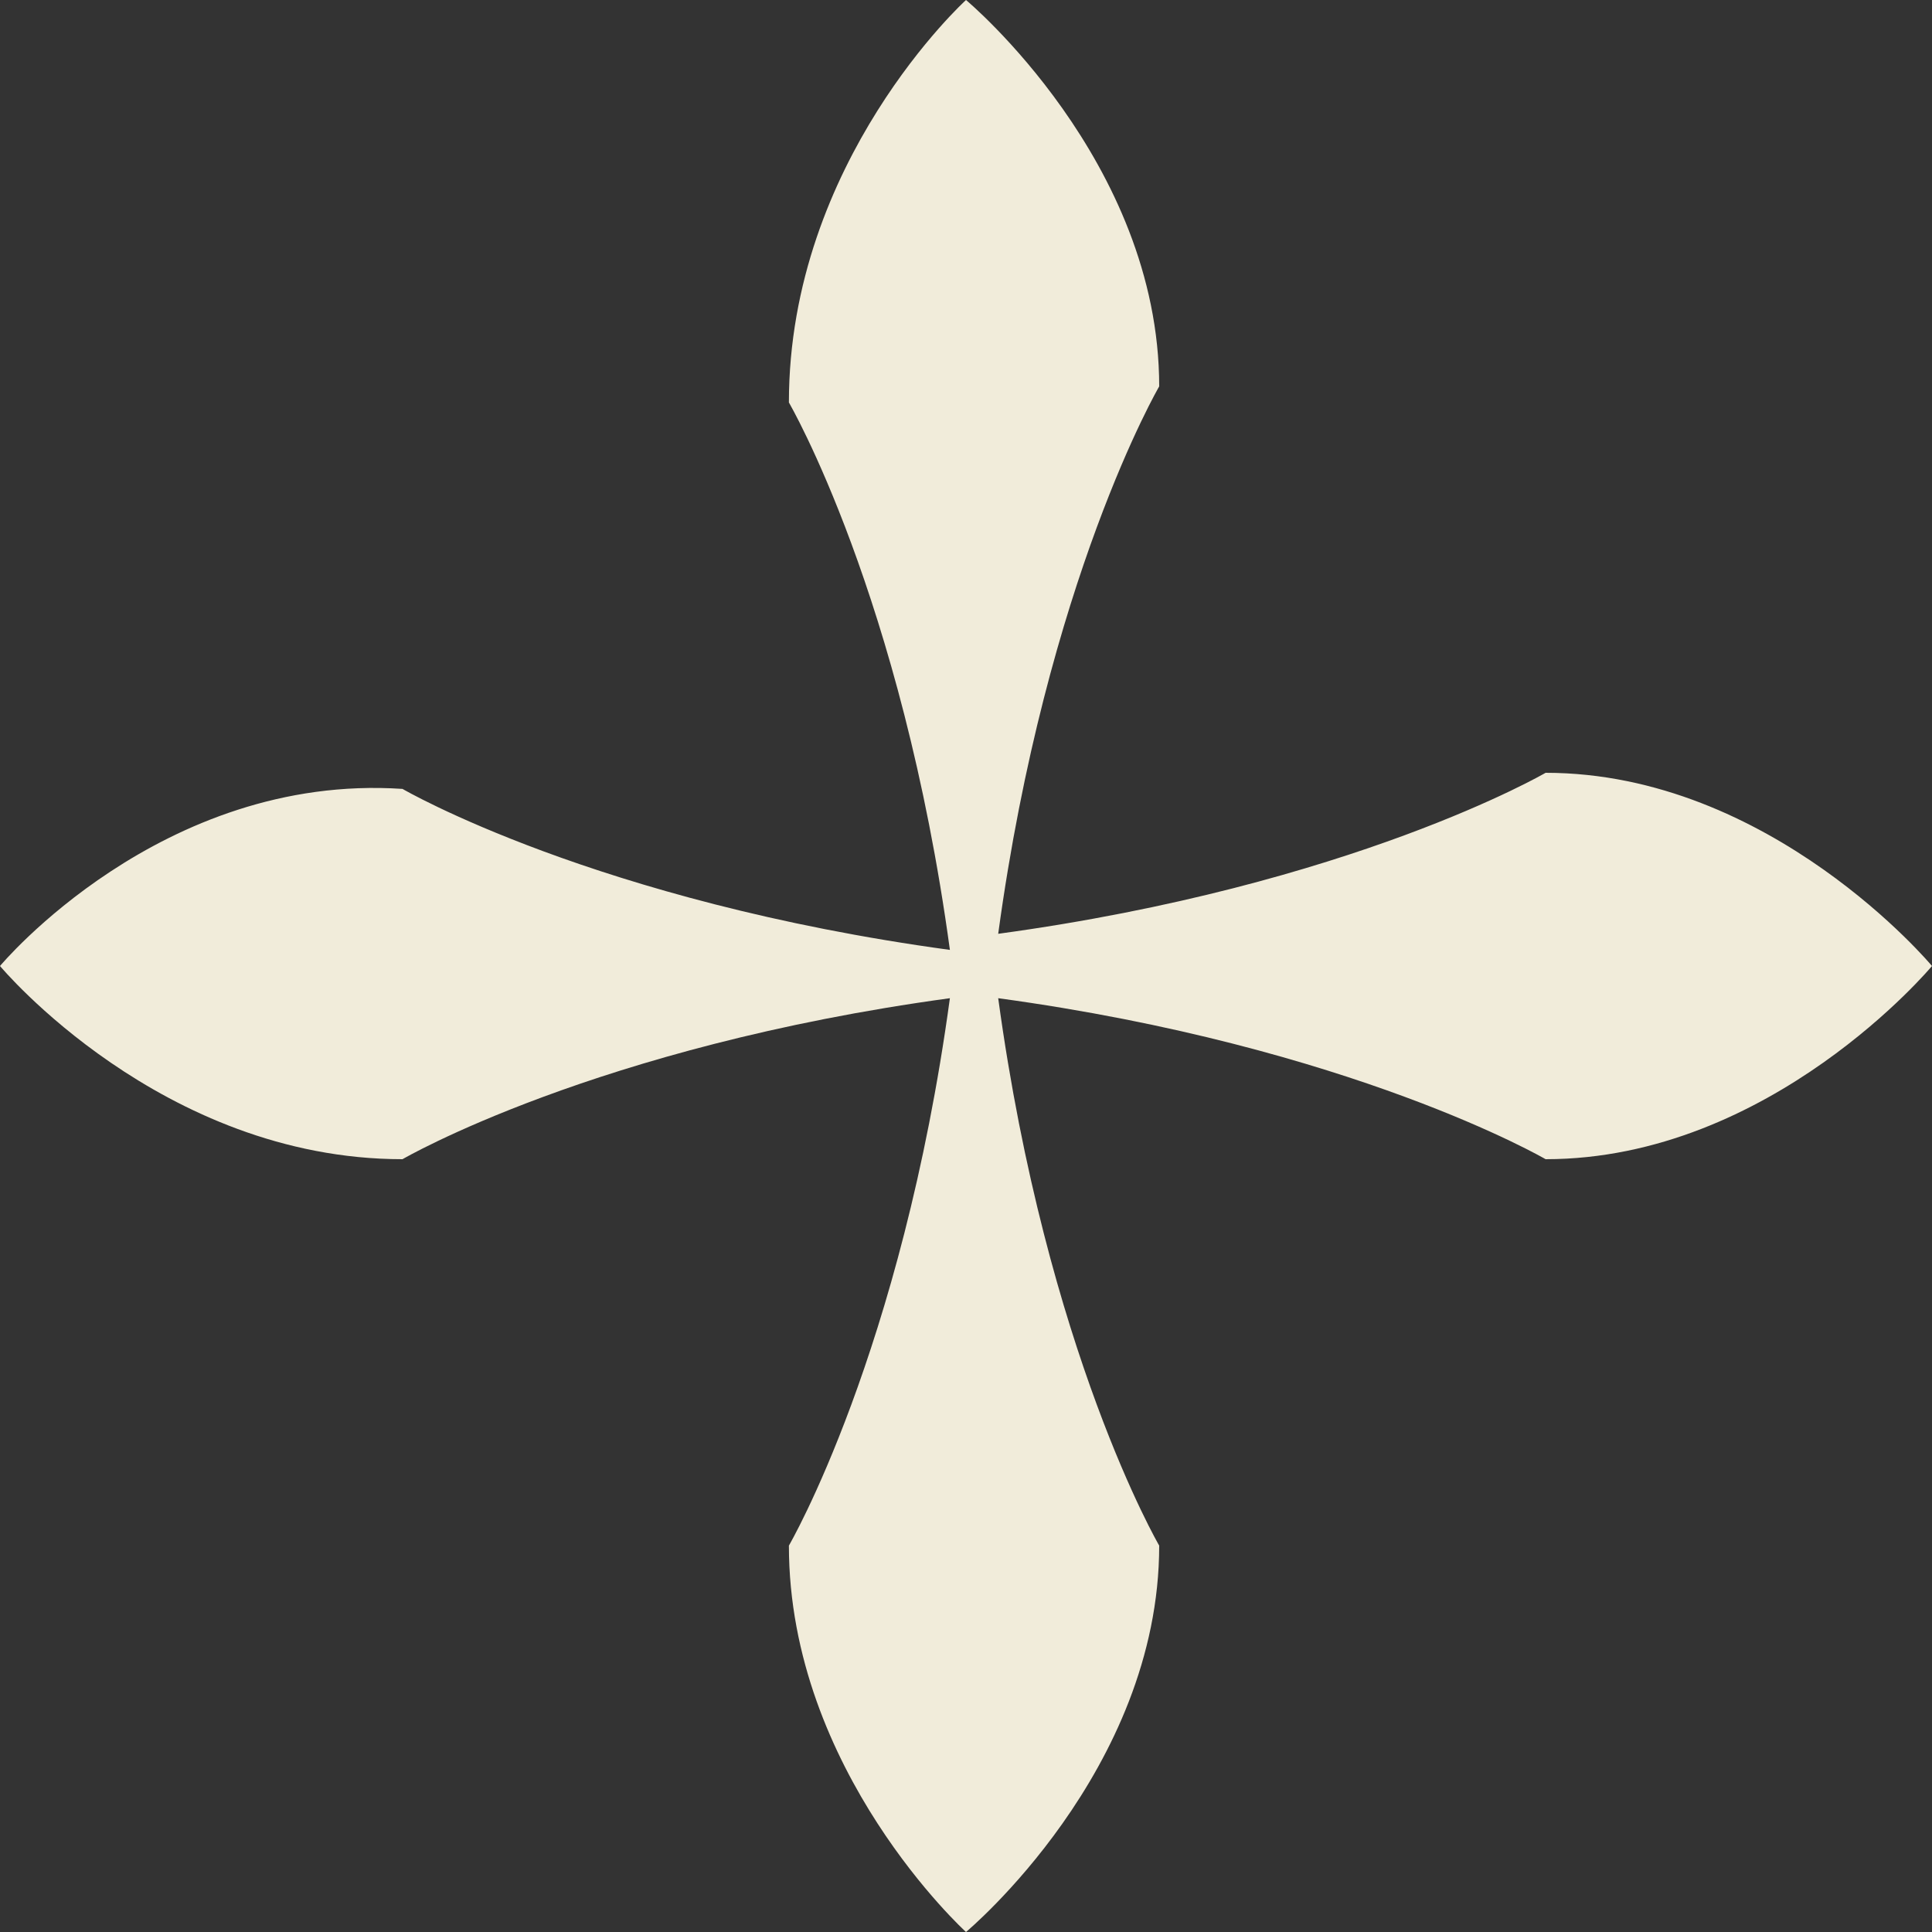
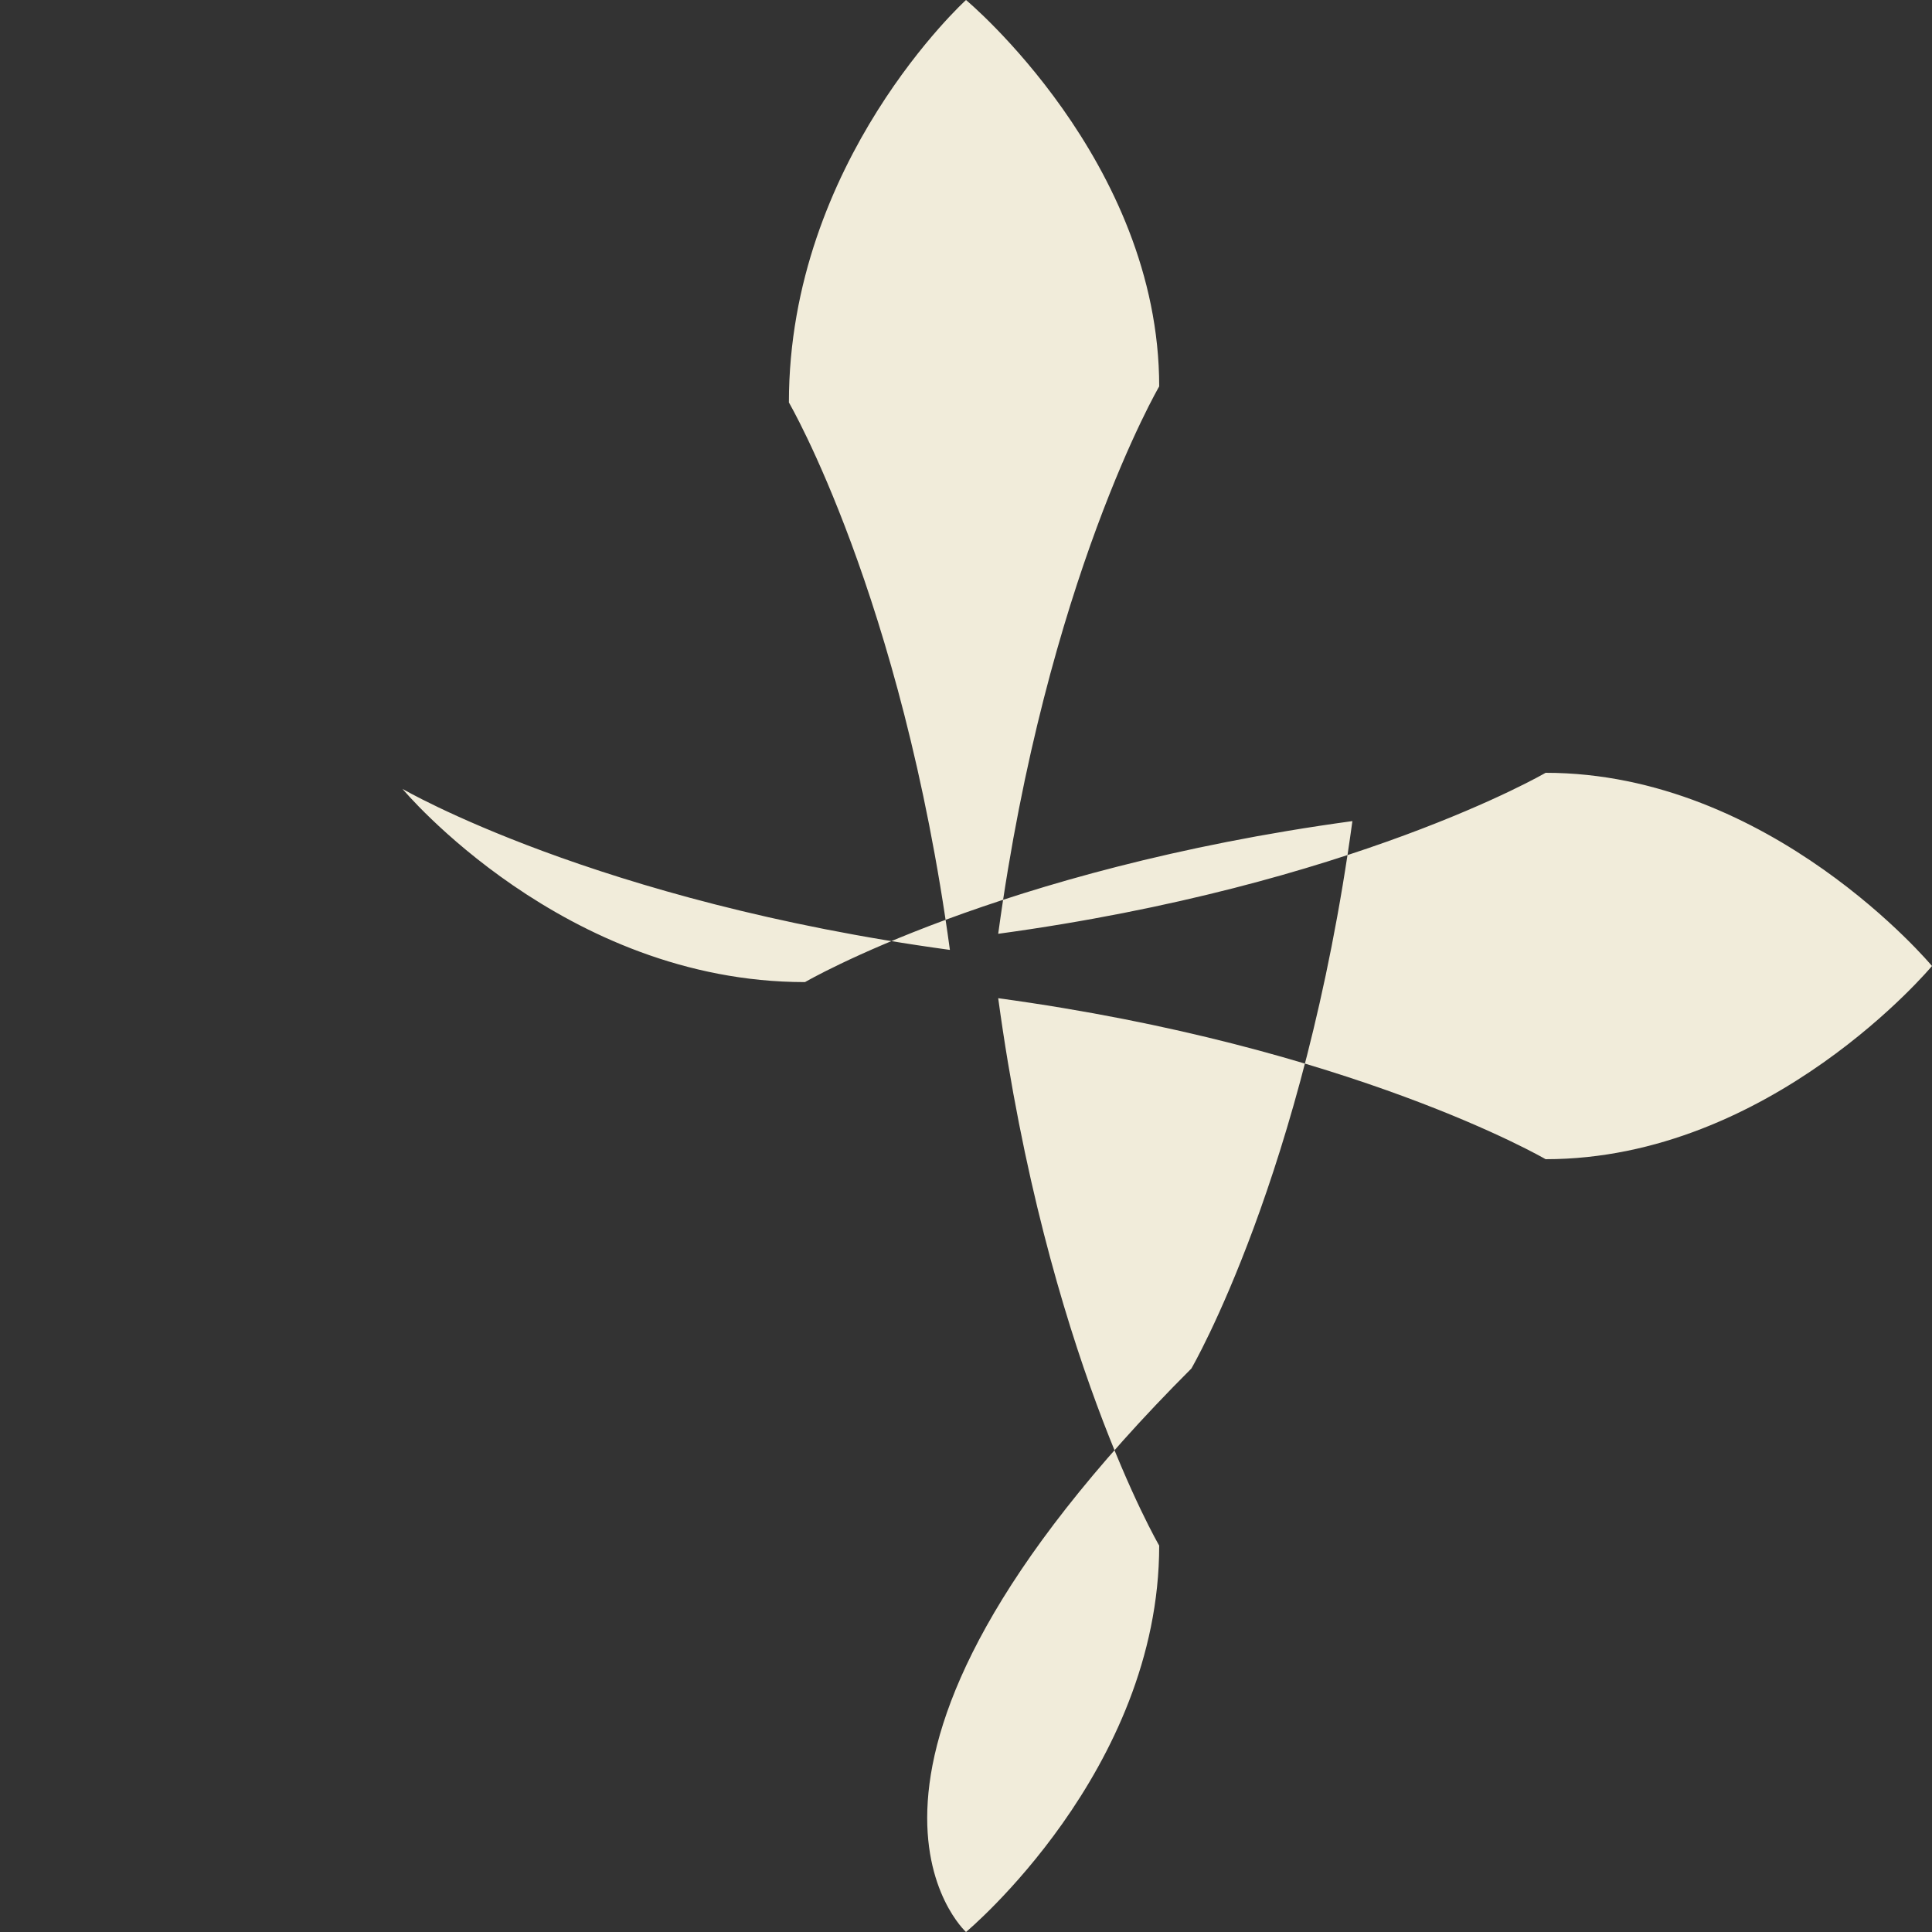
<svg xmlns="http://www.w3.org/2000/svg" version="1.1" id="Layer_1" x="0px" y="0px" viewBox="0 0 12 12" style="enable-background:new 0 0 12 12;" xml:space="preserve">
  <rect x="0" y="0" width="12" height="12" fill="#333333" stroke="none" />
  <style type="text/css">
	.st0{fill:#F1ECDA;}
</style>
  <g>
    <g id="Layer_1_00000145049868853879100340000002331778654245327291_">
-       <path class="st0" d="M9.6,4.8c0,0-1.2,0.7-3.4,1c0.3-2.2,1-3.4,1-3.4C7.2,1,6,0,6,0S4.9,1,4.9,2.5c0,0,0.7,1.2,1,3.4    c-2.2-0.3-3.4-1-3.4-1C1,4.8,0,6,0,6s1,1.2,2.5,1.2c0,0,1.2-0.7,3.4-1c-0.3,2.2-1,3.4-1,3.4C4.9,11,6,12,6,12s1.2-1,1.2-2.4    c0,0-0.7-1.2-1-3.4c2.2,0.3,3.4,1,3.4,1C11,7.2,12,6,12,6S11,4.8,9.6,4.8z" />
+       <path class="st0" d="M9.6,4.8c0,0-1.2,0.7-3.4,1c0.3-2.2,1-3.4,1-3.4C7.2,1,6,0,6,0S4.9,1,4.9,2.5c0,0,0.7,1.2,1,3.4    c-2.2-0.3-3.4-1-3.4-1s1,1.2,2.5,1.2c0,0,1.2-0.7,3.4-1c-0.3,2.2-1,3.4-1,3.4C4.9,11,6,12,6,12s1.2-1,1.2-2.4    c0,0-0.7-1.2-1-3.4c2.2,0.3,3.4,1,3.4,1C11,7.2,12,6,12,6S11,4.8,9.6,4.8z" />
    </g>
  </g>
</svg>